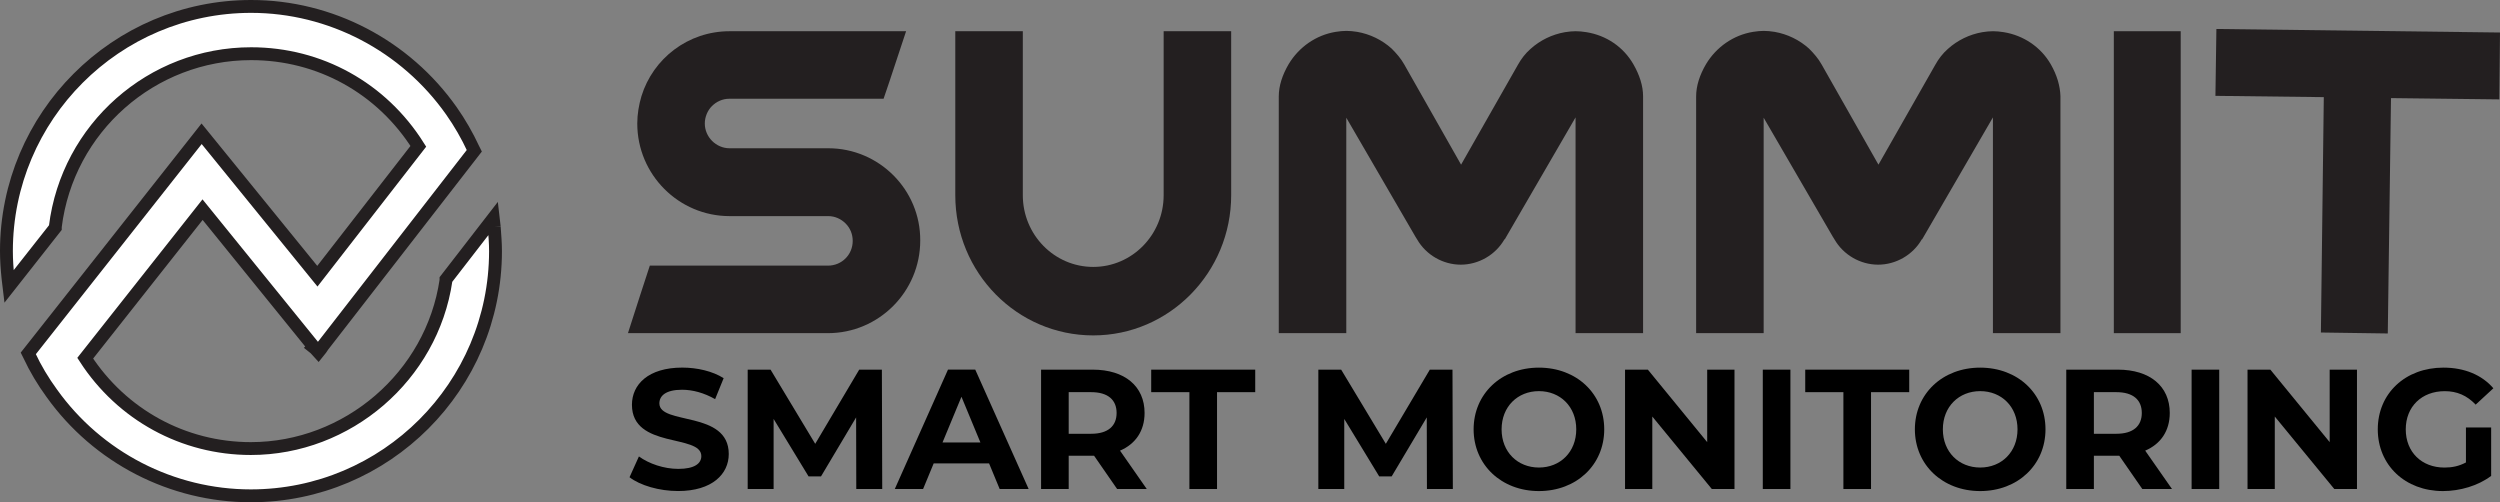
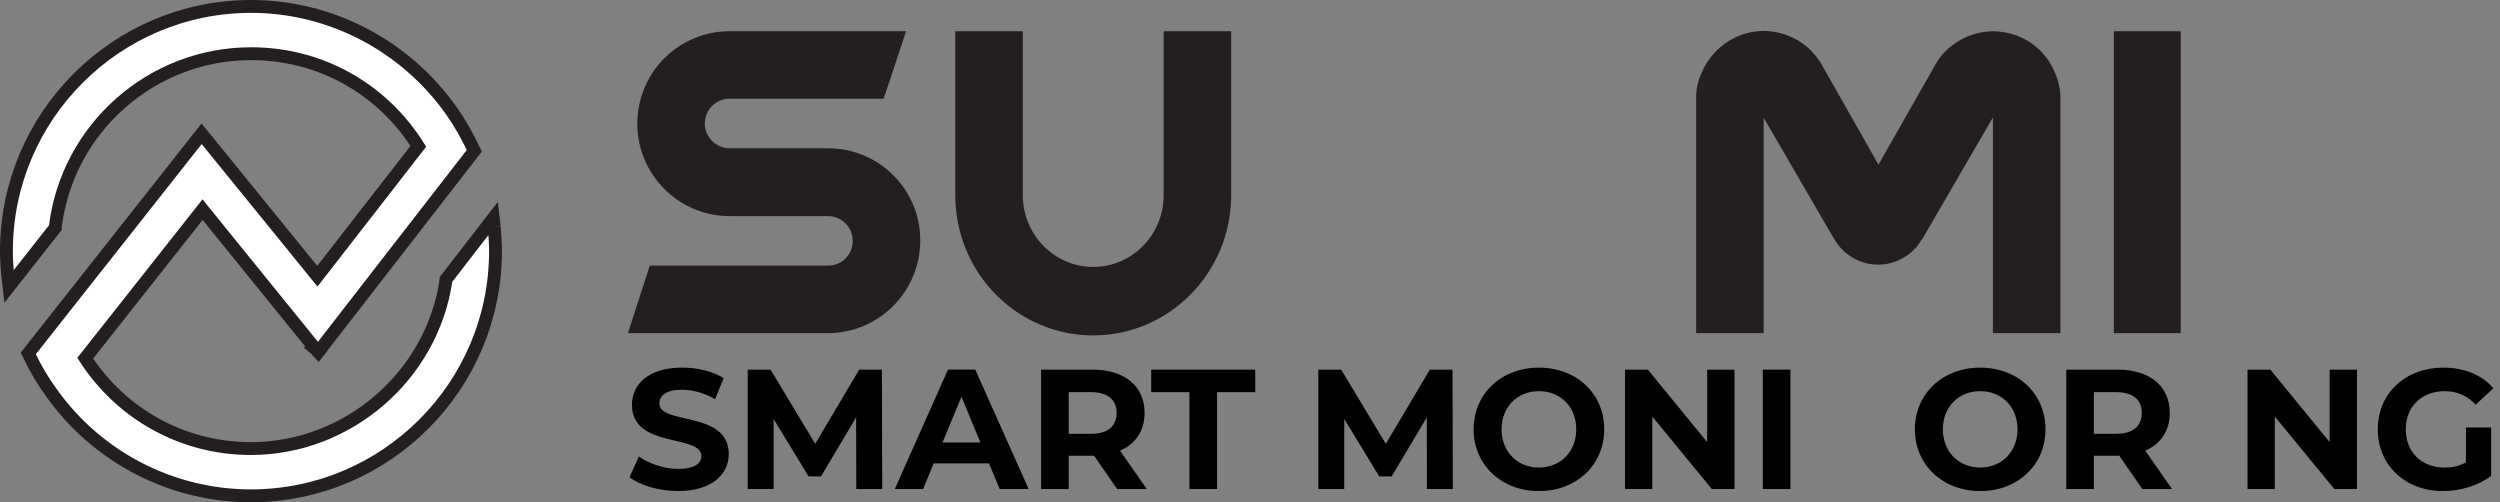
<svg xmlns="http://www.w3.org/2000/svg" id="Layer_2" viewBox="0 0 777.49 156.2">
  <rect x="0" y="0" width="777.49" height="156.2" fill="#808080" stroke="none" />
  <defs>
    <style>
      .cls-1 {
        fill: #231f20;
      }

      .cls-2 {
        fill: #fff;
        stroke: #231f20;
        stroke-miterlimit: 10;
        stroke-width: 4px;
      }
    </style>
  </defs>
  <g id="Layer_1-2" data-name="Layer_1">
    <g>
      <g>
        <path class="cls-1" d="M257.59,46.11h-30.7c-4.2,0-7.7-3.5-7.7-7.7,0-2.1.9-4.1,2.2-5.4,1.4-1.4,3.3-2.3,5.4-2.3h48l1.8-5.3,5.2-15.7h-54.9c-12.9,0-23.8,8.5-27.4,20.2-.8,2.7-1.3,5.6-1.3,8.5,0,15.9,12.9,28.8,28.7,28.8h30.7c2.1,0,4,.9,5.4,2.3s2.2,3.3,2.2,5.4c0,4.3-3.4,7.7-7.7,7.7h-55.4l-3.1,9.5-3.7,11.5h62.2c15.8,0,28.7-12.9,28.7-28.8.1-15.8-12.8-28.7-28.6-28.7Z" />
-         <path class="cls-1" d="M507.99,20.01c-3.1-5.4-8.4-9-14.6-10-2.5-.4-4.2-.4-6.7,0-4,.7-7.7,2.5-10.7,5.2-1.6,1.4-2.9,3.1-3.9,4.9l-17.7,31.1-17.7-31.2c-1-1.8-2.4-3.4-3.9-4.9-3-2.7-6.7-4.5-10.7-5.2-2.5-.4-4.2-.4-6.7,0-6.1,1-11.4,4.7-14.6,10-2,3.4-3.1,6.8-3.1,10.1v73.6h21V36.61l21.5,37,.5.8c2.8,4.9,8.1,7.9,13.6,7.9s10.8-3,13.6-7.9h.1l22-37.9v67.1h21V29.91c0-3.2-1.1-6.6-3-9.9Z" />
        <path class="cls-1" d="M637.79,20.01c-3.1-5.4-8.5-9-14.6-10-2.5-.4-4.2-.4-6.7,0-4,.7-7.7,2.5-10.7,5.2-1.6,1.4-2.9,3.1-3.9,4.9l-17.7,31.1-17.7-31.2c-1-1.8-2.4-3.4-3.9-4.9-3-2.7-6.7-4.5-10.7-5.2-2.5-.4-4.2-.4-6.7,0-6.1,1-11.4,4.7-14.6,10-2,3.4-3.1,6.8-3.1,10.1v73.6h21V36.61l21.5,37,.5.8c2.8,4.9,8.1,7.9,13.6,7.9s10.8-3,13.6-7.9h.1l22-37.9v67.1h21V29.91c-.1-3.2-1.1-6.6-3-9.9Z" />
        <rect class="cls-1" x="657.39" y="9.71" width="20.8" height="93.9" />
-         <polygon class="cls-1" points="689.29 9.01 688.99 29.81 722.69 30.21 721.79 103.41 742.59 103.71 743.59 30.51 777.29 30.91 777.49 10.11 689.29 9.01" />
        <path class="cls-1" d="M361.89,60.71c0,12.3-9.8,22.3-21.9,22.3s-21.9-10-21.9-22.3V9.71h-21v51c0,24.1,19.2,43.6,42.9,43.6s42.9-19.6,42.9-43.6V9.71h-21v51Z" />
      </g>
      <path class="cls-2" d="M153.7,70.5l-.3-2.6-14.7,19v.3c-4.4,29.8-30.6,52.3-60.7,52.3-20.9,0-40.1-10.5-51.5-28.1l36.5-46.2,34.6,42.7-.1.1.5.4,1,1.1.8-1,.6-.9h0l47.1-60.7-.3-.6c-1.9-4.1-4.2-8.1-6.8-11.8C126.1,14.2,102.8,2,78.1,2,36.1,2,2,36.2,2,78.1c0,2.8.2,5.6.5,8.5l.3,2.5,14.4-18.3v-.3c3.8-30.7,30-53.8,60.9-53.8,21.3,0,40.6,10.7,52,28.8l-31.4,40.4-36-44.3L8.8,109.9l.3.6c1.9,4.1,4.3,8.1,7,11.8,14.3,20,37.4,31.9,61.9,31.9,42,0,76.1-34.1,76.1-76.1,0-2.5-.2-4.9-.4-7.6" />
      <g>
        <path d="M195.78,148.42l2.92-6.47c3.13,2.28,7.79,3.87,12.25,3.87,5.09,0,7.16-1.7,7.16-3.98,0-6.95-21.58-2.17-21.58-15.96,0-6.31,5.09-11.56,15.64-11.56,4.67,0,9.44,1.11,12.88,3.29l-2.65,6.52c-3.45-1.96-7-2.92-10.29-2.92-5.09,0-7.05,1.91-7.05,4.24,0,6.84,21.58,2.12,21.58,15.75,0,6.2-5.14,11.51-15.75,11.51-5.89,0-11.82-1.75-15.11-4.29Z" />
        <path d="M266.3,152.08l-.05-22.27-10.92,18.35h-3.87l-10.87-17.87v21.79h-8.06v-37.12h7.11l13.89,23.07,13.68-23.07h7.05l.11,37.12h-8.06Z" />
        <path d="M307.6,144.12h-17.23l-3.29,7.95h-8.8l16.54-37.12h8.48l16.6,37.12h-9.01l-3.29-7.95ZM304.9,137.6l-5.89-14.21-5.89,14.21h11.77Z" />
        <path d="M347.42,152.08l-7.16-10.34h-7.9v10.34h-8.59v-37.12h16.07c9.92,0,16.12,5.14,16.12,13.47,0,5.57-2.81,9.65-7.64,11.72l8.32,11.93h-9.23ZM339.36,121.96h-7v12.94h7c5.25,0,7.9-2.44,7.9-6.47s-2.65-6.47-7.9-6.47Z" />
        <path d="M369.9,121.96h-11.88v-7h32.35v7h-11.88v30.12h-8.59v-30.12Z" />
        <path d="M443.77,152.08l-.05-22.27-10.92,18.35h-3.87l-10.87-17.87v21.79h-8.06v-37.12h7.1l13.89,23.07,13.68-23.07h7.05l.11,37.12h-8.06Z" />
        <path d="M458.29,133.52c0-11.03,8.59-19.19,20.31-19.19s20.31,8.11,20.31,19.19-8.64,19.2-20.31,19.2-20.31-8.17-20.31-19.2ZM490.21,133.52c0-7.05-4.98-11.88-11.61-11.88s-11.61,4.83-11.61,11.88,4.98,11.88,11.61,11.88,11.61-4.83,11.61-11.88Z" />
        <path d="M539.42,114.96v37.12h-7.05l-18.51-22.54v22.54h-8.48v-37.12h7.1l18.45,22.54v-22.54h8.48Z" />
        <path d="M548.22,114.96h8.59v37.12h-8.59v-37.12Z" />
-         <path d="M573.3,121.96h-11.88v-7h32.34v7h-11.88v30.12h-8.59v-30.12Z" />
        <path d="M595.52,133.52c0-11.03,8.59-19.19,20.31-19.19s20.31,8.11,20.31,19.19-8.64,19.2-20.31,19.2-20.31-8.17-20.31-19.2ZM627.44,133.52c0-7.05-4.98-11.88-11.61-11.88s-11.61,4.83-11.61,11.88,4.98,11.88,11.61,11.88,11.61-4.83,11.61-11.88Z" />
        <path d="M666.25,152.08l-7.16-10.34h-7.9v10.34h-8.59v-37.12h16.07c9.92,0,16.12,5.14,16.12,13.47,0,5.57-2.81,9.65-7.64,11.72l8.33,11.93h-9.23ZM658.19,121.96h-7v12.94h7c5.25,0,7.9-2.44,7.9-6.47s-2.65-6.47-7.9-6.47Z" />
-         <path d="M681.58,114.96h8.59v37.12h-8.59v-37.12Z" />
+         <path d="M681.58,114.96h8.59v37.12v-37.12Z" />
        <path d="M733.01,114.96v37.12h-7.05l-18.51-22.54v22.54h-8.48v-37.12h7.1l18.45,22.54v-22.54h8.48Z" />
        <path d="M766.89,132.94h7.85v15.06c-4.08,3.08-9.7,4.72-15.01,4.72-11.67,0-20.25-8.01-20.25-19.2s8.59-19.19,20.41-19.19c6.52,0,11.93,2.23,15.54,6.42l-5.51,5.09c-2.7-2.86-5.83-4.19-9.6-4.19-7.21,0-12.14,4.83-12.14,11.88s4.93,11.88,12.04,11.88c2.33,0,4.51-.42,6.68-1.59v-10.87Z" />
      </g>
    </g>
  </g>
</svg>